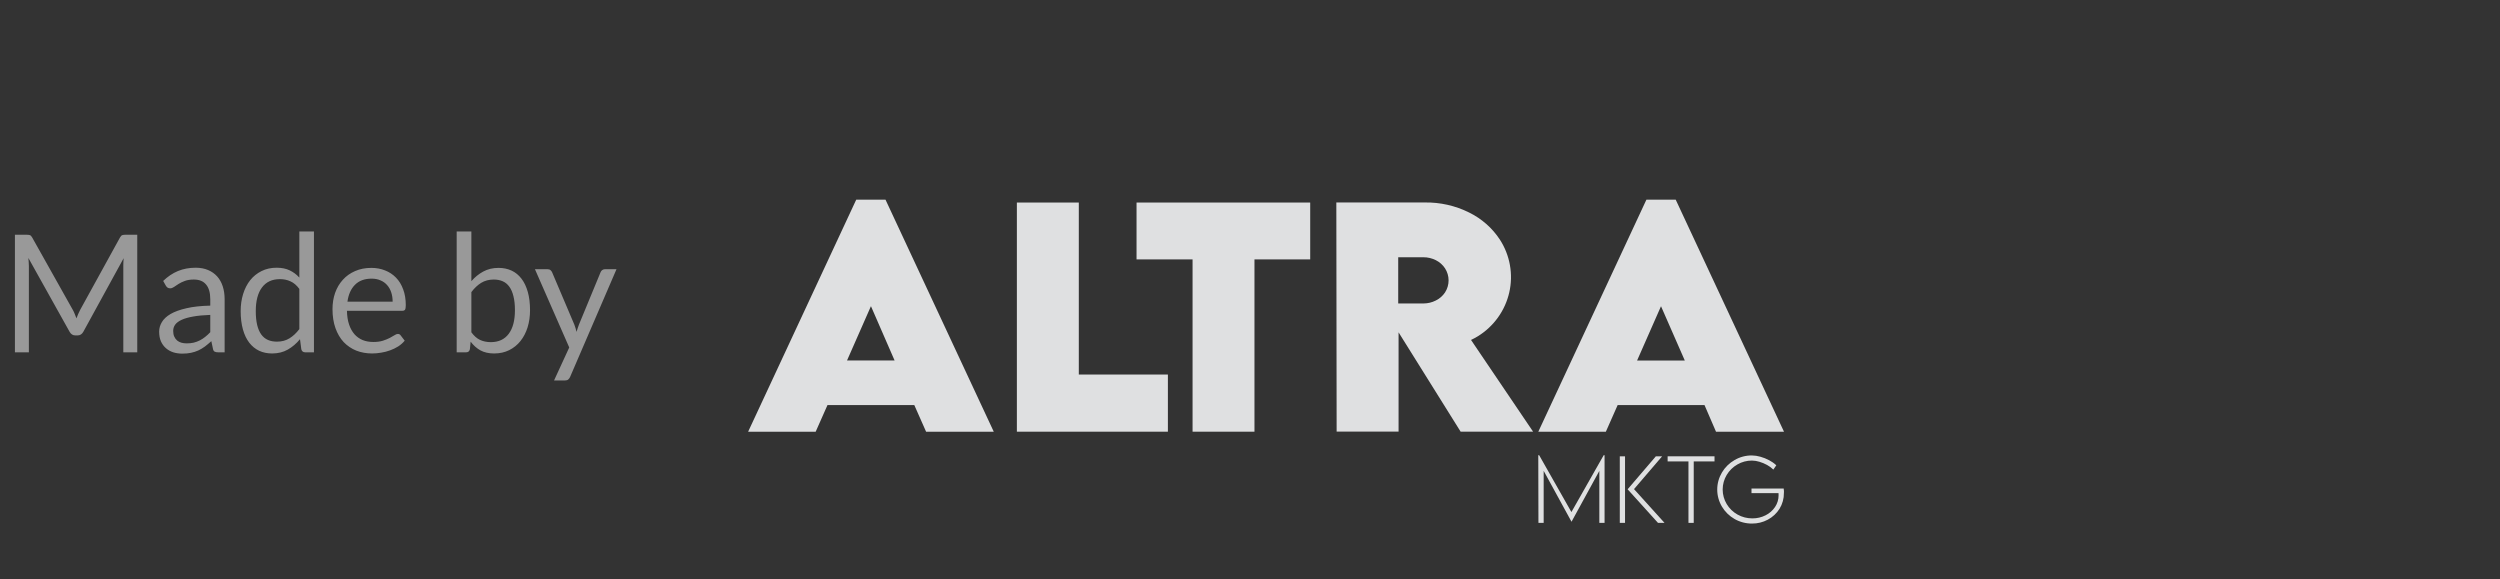
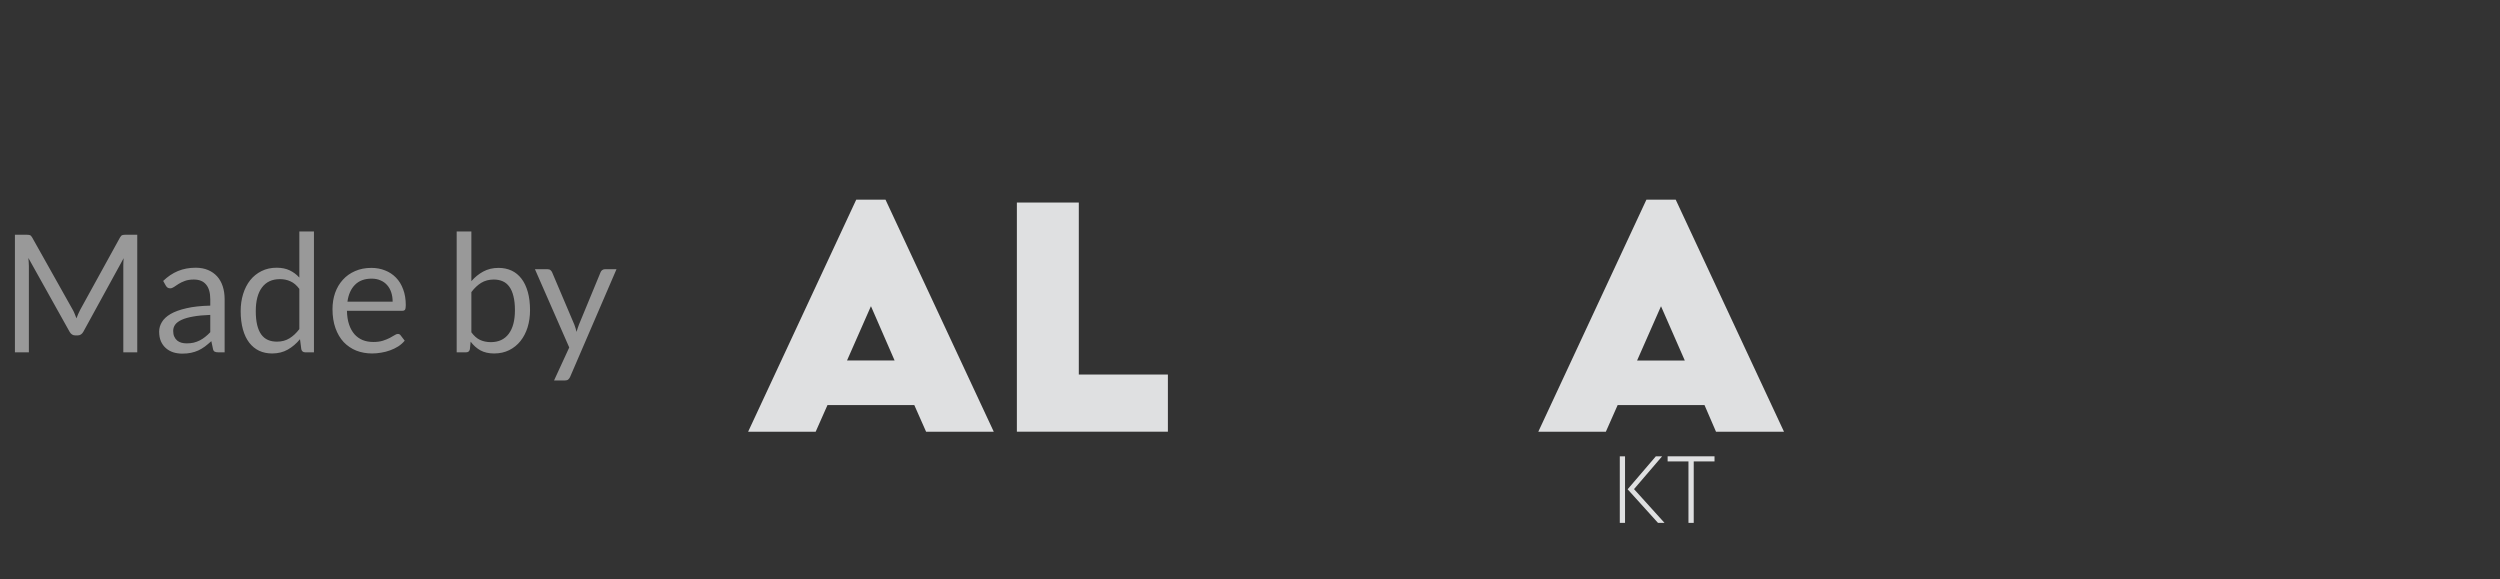
<svg xmlns="http://www.w3.org/2000/svg" width="259" height="60" viewBox="0 0 259 60" fill="none">
  <rect x="0" y="0" width="259" height="60" fill="#333333" stroke="none" />
  <path opacity="0.5" d="M7.539 32.097C7.618 32.233 7.686 32.377 7.743 32.531C7.805 32.678 7.865 32.828 7.921 32.981C7.978 32.822 8.038 32.672 8.1 32.531C8.162 32.383 8.233 32.236 8.312 32.089L12.435 24.6C12.508 24.47 12.585 24.39 12.664 24.362C12.744 24.334 12.857 24.32 13.004 24.32H14.22V36.5H12.775V27.549C12.775 27.43 12.778 27.303 12.783 27.167C12.789 27.031 12.798 26.892 12.809 26.75L8.635 34.367C8.494 34.621 8.295 34.749 8.04 34.749H7.802C7.547 34.749 7.349 34.621 7.207 34.367L2.94 26.725C2.957 26.872 2.969 27.017 2.974 27.159C2.986 27.3 2.991 27.43 2.991 27.549V36.5H1.546V24.32H2.762C2.909 24.32 3.023 24.334 3.102 24.362C3.181 24.39 3.258 24.47 3.331 24.6L7.539 32.097ZM23.271 36.5H22.6C22.452 36.5 22.333 36.477 22.243 36.432C22.152 36.387 22.092 36.29 22.064 36.143L21.894 35.344C21.667 35.548 21.446 35.732 21.231 35.897C21.016 36.055 20.789 36.191 20.551 36.304C20.313 36.412 20.058 36.494 19.786 36.551C19.52 36.608 19.222 36.636 18.894 36.636C18.559 36.636 18.245 36.591 17.95 36.5C17.661 36.404 17.409 36.262 17.194 36.075C16.978 35.888 16.805 35.653 16.675 35.37C16.55 35.081 16.488 34.74 16.488 34.349C16.488 34.01 16.582 33.684 16.769 33.372C16.956 33.055 17.256 32.774 17.67 32.531C18.089 32.287 18.636 32.089 19.31 31.936C19.984 31.777 20.809 31.686 21.784 31.663V30.992C21.784 30.323 21.639 29.819 21.35 29.479C21.067 29.133 20.645 28.96 20.084 28.96C19.715 28.96 19.404 29.009 19.149 29.105C18.899 29.196 18.681 29.3 18.494 29.419C18.313 29.533 18.154 29.638 18.018 29.734C17.888 29.825 17.757 29.87 17.627 29.87C17.525 29.87 17.434 29.845 17.355 29.794C17.281 29.737 17.222 29.669 17.177 29.59L16.905 29.105C17.381 28.646 17.893 28.303 18.443 28.076C18.993 27.85 19.602 27.736 20.271 27.736C20.752 27.736 21.18 27.816 21.554 27.974C21.928 28.133 22.243 28.354 22.498 28.637C22.753 28.921 22.945 29.264 23.076 29.666C23.206 30.068 23.271 30.51 23.271 30.992V36.5ZM19.344 35.574C19.61 35.574 19.854 35.548 20.075 35.497C20.296 35.44 20.503 35.364 20.696 35.267C20.894 35.166 21.081 35.044 21.257 34.902C21.438 34.76 21.614 34.599 21.784 34.417V32.624C21.087 32.647 20.494 32.703 20.007 32.794C19.52 32.879 19.123 32.992 18.817 33.134C18.511 33.276 18.287 33.443 18.146 33.636C18.01 33.828 17.942 34.044 17.942 34.282C17.942 34.508 17.978 34.704 18.052 34.868C18.126 35.032 18.225 35.168 18.35 35.276C18.474 35.378 18.622 35.455 18.792 35.505C18.962 35.551 19.146 35.574 19.344 35.574ZM31.624 36.5C31.408 36.5 31.272 36.395 31.216 36.185L31.08 35.14C30.711 35.588 30.289 35.947 29.813 36.219C29.343 36.486 28.802 36.619 28.19 36.619C27.697 36.619 27.249 36.526 26.847 36.339C26.444 36.146 26.102 35.865 25.818 35.497C25.535 35.129 25.317 34.67 25.164 34.12C25.011 33.57 24.934 32.938 24.934 32.224C24.934 31.59 25.019 31 25.189 30.456C25.359 29.907 25.603 29.431 25.92 29.029C26.243 28.626 26.634 28.312 27.093 28.085C27.552 27.853 28.074 27.736 28.657 27.736C29.184 27.736 29.635 27.827 30.009 28.009C30.383 28.184 30.717 28.433 31.012 28.756V23.98H32.525V36.5H31.624ZM28.691 35.395C29.184 35.395 29.615 35.282 29.983 35.055C30.357 34.828 30.7 34.508 31.012 34.094V29.93C30.734 29.555 30.428 29.295 30.094 29.148C29.765 28.994 29.4 28.918 28.997 28.918C28.193 28.918 27.575 29.204 27.144 29.776C26.714 30.349 26.498 31.165 26.498 32.224C26.498 32.785 26.546 33.267 26.643 33.669C26.739 34.066 26.881 34.395 27.068 34.656C27.255 34.91 27.484 35.097 27.756 35.217C28.028 35.336 28.34 35.395 28.691 35.395ZM38.468 27.753C38.983 27.753 39.459 27.841 39.896 28.017C40.332 28.187 40.709 28.436 41.026 28.765C41.344 29.088 41.59 29.49 41.766 29.972C41.947 30.448 42.038 30.992 42.038 31.604C42.038 31.842 42.012 32.001 41.961 32.08C41.91 32.159 41.814 32.199 41.672 32.199H35.943C35.955 32.743 36.028 33.216 36.164 33.618C36.3 34.021 36.487 34.358 36.725 34.63C36.963 34.896 37.247 35.097 37.575 35.233C37.904 35.364 38.272 35.429 38.68 35.429C39.06 35.429 39.386 35.386 39.658 35.301C39.935 35.211 40.173 35.114 40.372 35.013C40.57 34.91 40.734 34.817 40.865 34.732C41.001 34.641 41.117 34.596 41.213 34.596C41.338 34.596 41.434 34.644 41.502 34.74L41.927 35.293C41.74 35.52 41.517 35.718 41.256 35.888C40.995 36.052 40.715 36.188 40.414 36.296C40.12 36.404 39.814 36.483 39.496 36.534C39.179 36.591 38.864 36.619 38.553 36.619C37.958 36.619 37.408 36.52 36.904 36.322C36.405 36.117 35.972 35.823 35.603 35.438C35.241 35.047 34.957 34.565 34.753 33.992C34.549 33.42 34.447 32.763 34.447 32.02C34.447 31.42 34.538 30.859 34.719 30.337C34.906 29.816 35.173 29.366 35.518 28.986C35.864 28.601 36.286 28.3 36.785 28.085C37.283 27.864 37.844 27.753 38.468 27.753ZM38.502 28.867C37.771 28.867 37.196 29.079 36.776 29.505C36.357 29.924 36.096 30.508 35.994 31.256H40.678C40.678 30.904 40.63 30.584 40.533 30.295C40.437 30 40.295 29.748 40.108 29.538C39.921 29.323 39.692 29.159 39.42 29.046C39.154 28.927 38.847 28.867 38.502 28.867ZM47.312 36.5V23.98H48.834V29.131C49.191 28.717 49.599 28.385 50.058 28.136C50.523 27.881 51.053 27.753 51.648 27.753C52.146 27.753 52.597 27.847 52.999 28.034C53.401 28.221 53.744 28.502 54.028 28.875C54.311 29.244 54.529 29.703 54.682 30.253C54.835 30.797 54.911 31.425 54.911 32.139C54.911 32.774 54.827 33.366 54.657 33.916C54.486 34.46 54.24 34.933 53.917 35.336C53.6 35.732 53.209 36.047 52.744 36.279C52.285 36.506 51.767 36.619 51.188 36.619C50.633 36.619 50.16 36.511 49.769 36.296C49.384 36.081 49.047 35.78 48.758 35.395L48.681 36.177C48.636 36.392 48.505 36.5 48.29 36.5H47.312ZM51.154 28.96C50.661 28.96 50.228 29.074 49.854 29.3C49.486 29.527 49.146 29.847 48.834 30.261V34.426C49.106 34.8 49.406 35.063 49.735 35.217C50.069 35.37 50.441 35.446 50.849 35.446C51.653 35.446 52.271 35.16 52.702 34.587C53.132 34.015 53.347 33.199 53.347 32.139C53.347 31.578 53.297 31.097 53.194 30.695C53.098 30.292 52.956 29.963 52.77 29.709C52.583 29.448 52.353 29.258 52.081 29.139C51.809 29.02 51.5 28.96 51.154 28.96ZM59.066 39.041C59.015 39.155 58.95 39.245 58.871 39.313C58.797 39.382 58.681 39.416 58.522 39.416H57.4L58.973 35.998L55.42 27.89H56.729C56.859 27.89 56.961 27.924 57.035 27.991C57.108 28.054 57.162 28.125 57.196 28.204L59.5 33.627C59.551 33.752 59.593 33.876 59.627 34.001C59.667 34.126 59.701 34.253 59.729 34.383C59.769 34.253 59.809 34.126 59.848 34.001C59.888 33.876 59.933 33.749 59.984 33.618L62.22 28.204C62.254 28.113 62.31 28.04 62.39 27.983C62.475 27.921 62.565 27.89 62.662 27.89H63.869L59.066 39.041Z" fill="white" />
-   <path d="M159.366 47.161H159.458L162.928 53.278H162.668L166.141 47.161H166.233V54.17H165.691V48.479L165.835 48.521L162.809 54.053L159.783 48.521L159.924 48.479V54.17H159.382L159.366 47.161Z" fill="#DFE0E1" />
  <path d="M167.81 47.273H168.353V54.17H167.81V47.273ZM168.622 50.69L171.547 47.273H172.196L169.284 50.672L172.444 54.17H171.768L168.622 50.69Z" fill="#DFE0E1" />
  <path d="M172.766 47.273H177.624V47.803H172.766V47.273ZM174.925 47.661H175.47V54.17H174.925V47.661Z" fill="#DFE0E1" />
-   <path d="M181.51 54.241C180.875 54.245 180.25 54.082 179.7 53.768C179.159 53.459 178.708 53.018 178.392 52.486C178.073 51.95 177.905 51.34 177.905 50.718C177.905 50.097 178.073 49.487 178.392 48.951C178.707 48.417 179.158 47.973 179.7 47.663C180.241 47.346 180.859 47.18 181.489 47.184C181.789 47.188 182.087 47.233 182.374 47.316C182.693 47.405 183.002 47.528 183.293 47.684C183.56 47.824 183.806 47.998 184.025 48.203L183.719 48.649C183.526 48.461 183.307 48.299 183.069 48.17C182.816 48.032 182.55 47.921 182.273 47.838C182.023 47.76 181.763 47.719 181.501 47.715C180.972 47.713 180.453 47.851 179.997 48.116C179.537 48.377 179.154 48.753 178.886 49.204C178.613 49.662 178.469 50.182 178.469 50.712C178.469 51.243 178.613 51.763 178.886 52.22C179.158 52.675 179.546 53.051 180.012 53.311C180.478 53.572 181.005 53.707 181.541 53.704C182.016 53.709 182.485 53.601 182.907 53.388C183.308 53.19 183.65 52.891 183.896 52.522C184.136 52.164 184.263 51.744 184.261 51.316C184.264 51.201 184.257 51.086 184.239 50.972L184.515 51.086H181.455V50.61H184.794C184.794 50.661 184.794 50.73 184.812 50.812C184.83 50.893 184.812 50.981 184.812 51.074C184.819 51.647 184.664 52.209 184.365 52.7C184.066 53.18 183.643 53.573 183.14 53.84C182.64 54.107 182.079 54.245 181.51 54.241Z" fill="#DFE0E1" />
  <path d="M88.704 20.689L77.504 44.73H84.502L85.728 41.962H94.72L95.945 44.73H102.956L91.74 20.689H88.704ZM87.752 37.344L90.23 31.719L92.68 37.344H87.752Z" fill="#DFE0E1" />
  <path d="M111.764 20.983H105.348V44.723H120.993V38.802H111.764V20.983Z" fill="#DFE0E1" />
-   <path d="M117.746 26.874H123.55V44.723H129.963V26.874H135.737V20.983H117.746V26.874Z" fill="#DFE0E1" />
-   <path d="M153.124 34.826C153.941 34.316 154.647 33.653 155.202 32.874C155.758 32.095 156.152 31.216 156.362 30.287C156.573 29.358 156.595 28.398 156.427 27.46C156.26 26.523 155.907 25.627 155.388 24.824C154.599 23.622 153.497 22.651 152.196 22.014C150.773 21.306 149.196 20.95 147.602 20.976H138.444L138.475 44.715H144.892V34.431L151.323 44.724H158.83L152.398 35.218C152.647 35.1 152.89 34.969 153.124 34.826ZM144.855 26.652H147.47C147.915 26.651 148.354 26.755 148.751 26.954C149.14 27.147 149.47 27.44 149.706 27.801C149.946 28.174 150.074 28.607 150.074 29.048C150.074 29.49 149.946 29.923 149.706 30.296C149.467 30.656 149.134 30.946 148.741 31.137C148.348 31.335 147.912 31.438 147.47 31.439H144.855V26.652Z" fill="#DFE0E1" />
  <path d="M177.78 44.73H184.824L173.605 20.689H170.567L159.366 44.73H166.365L167.59 41.962H176.585L177.78 44.73ZM169.602 37.35L172.08 31.725L174.545 37.35H169.602Z" fill="#DFE0E1" />
</svg>